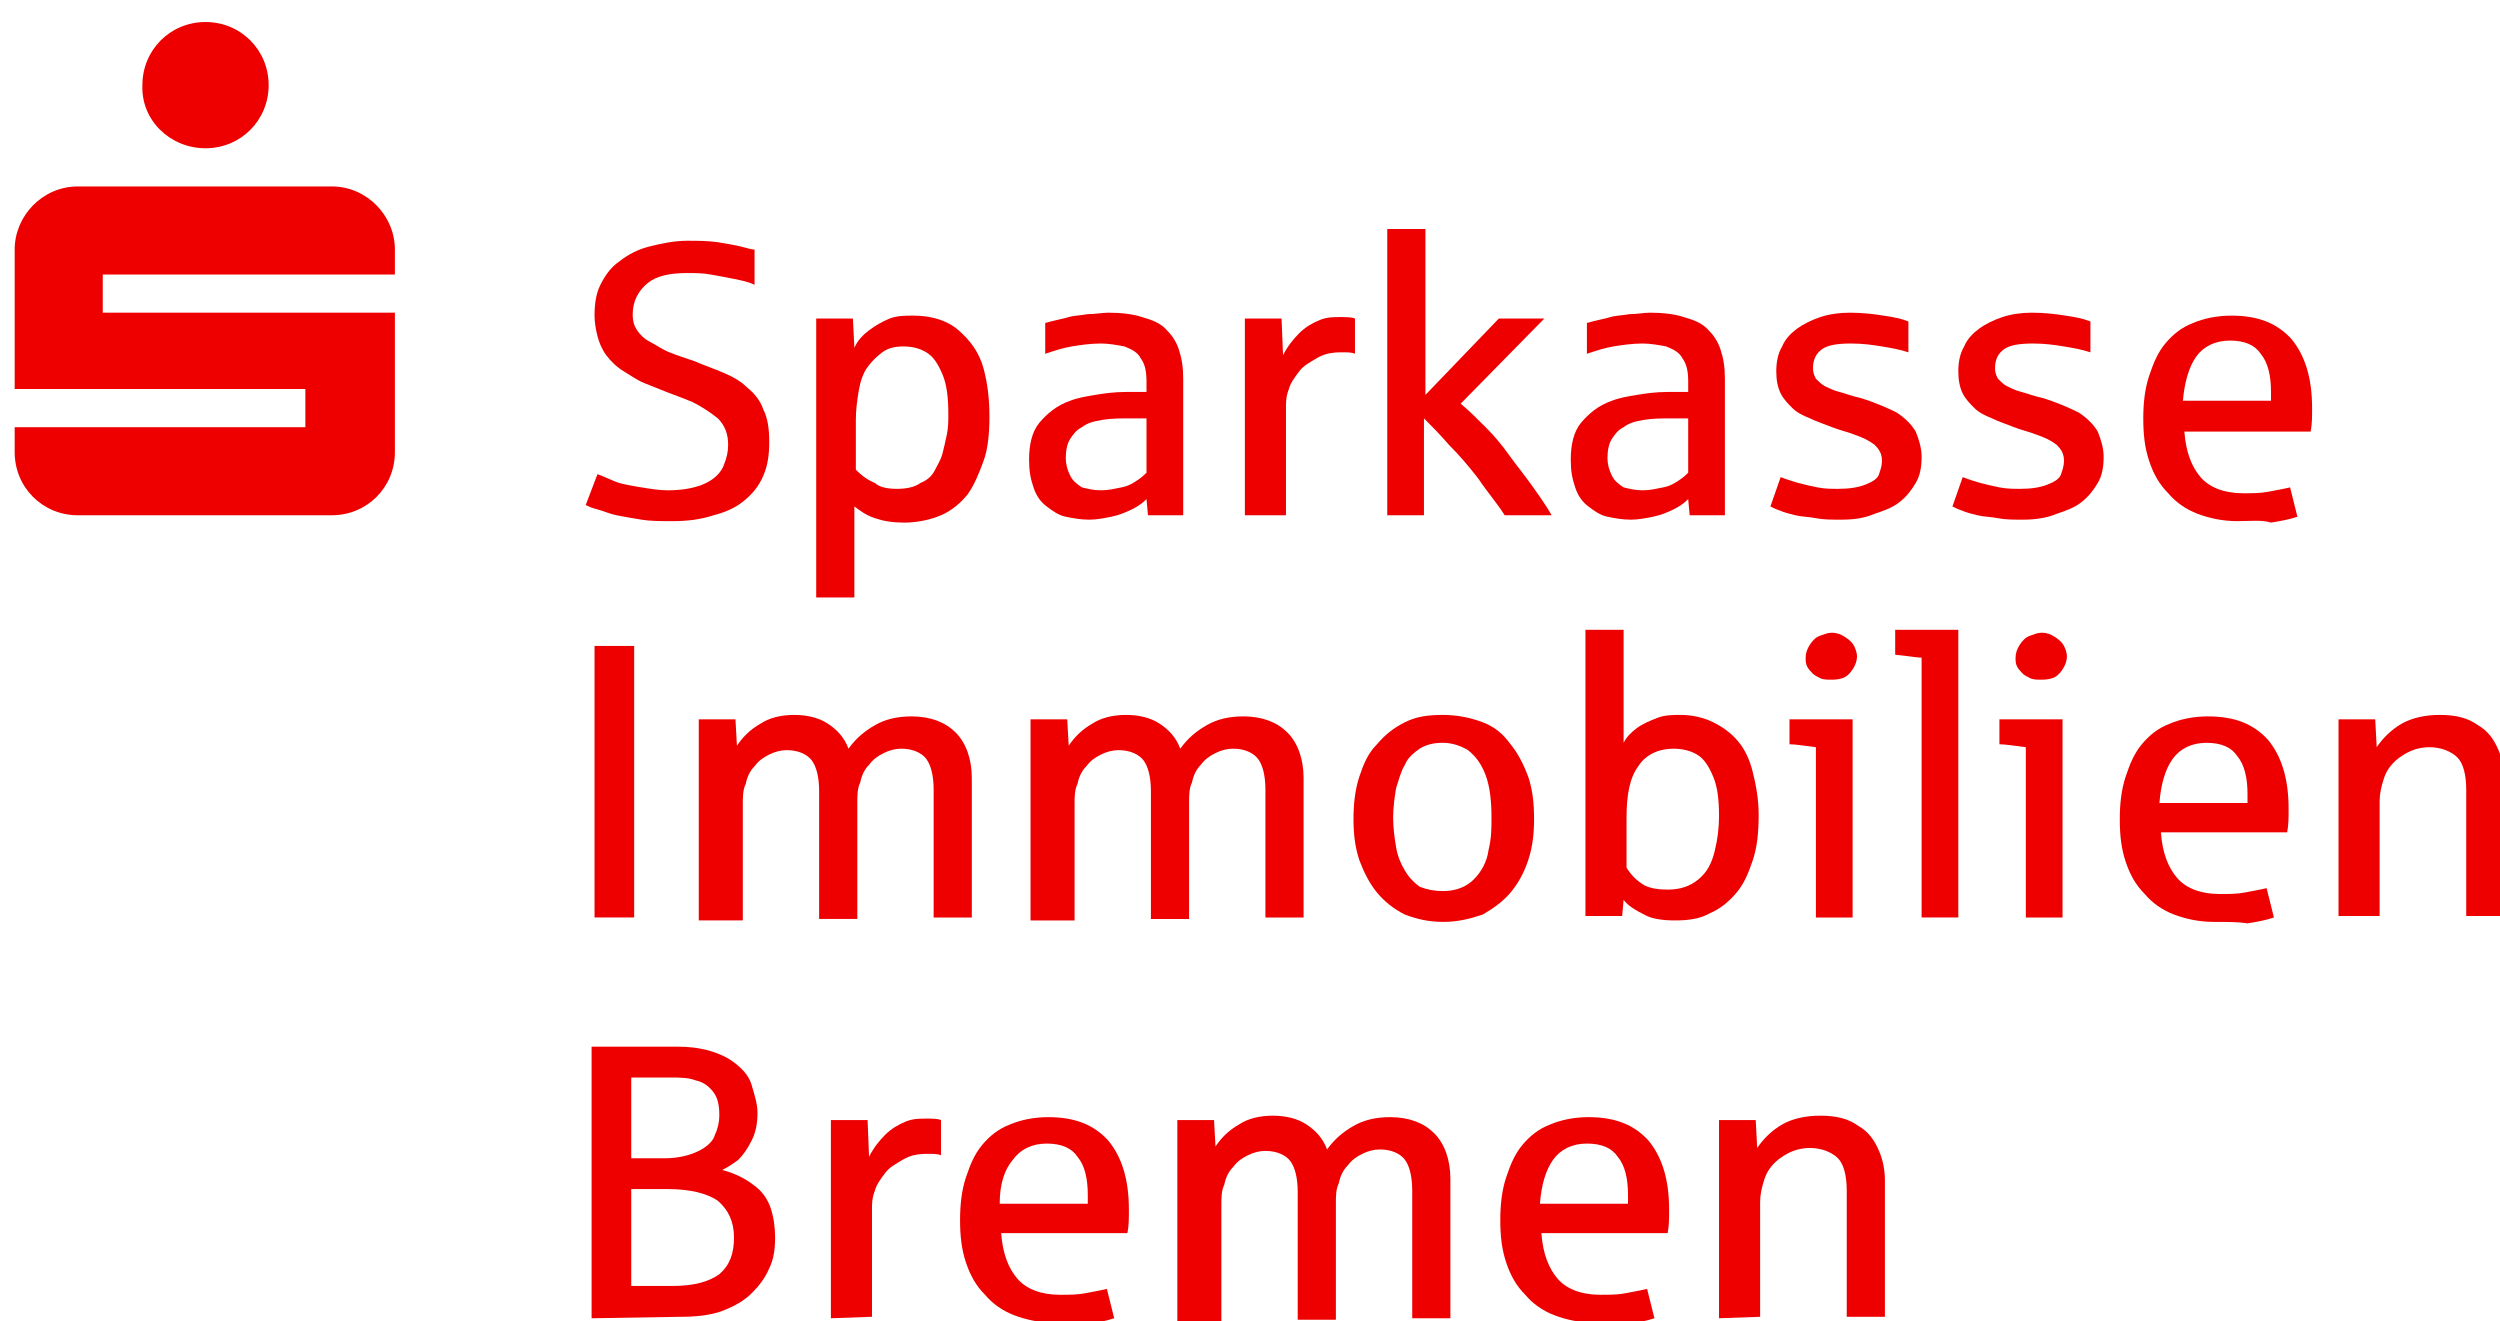
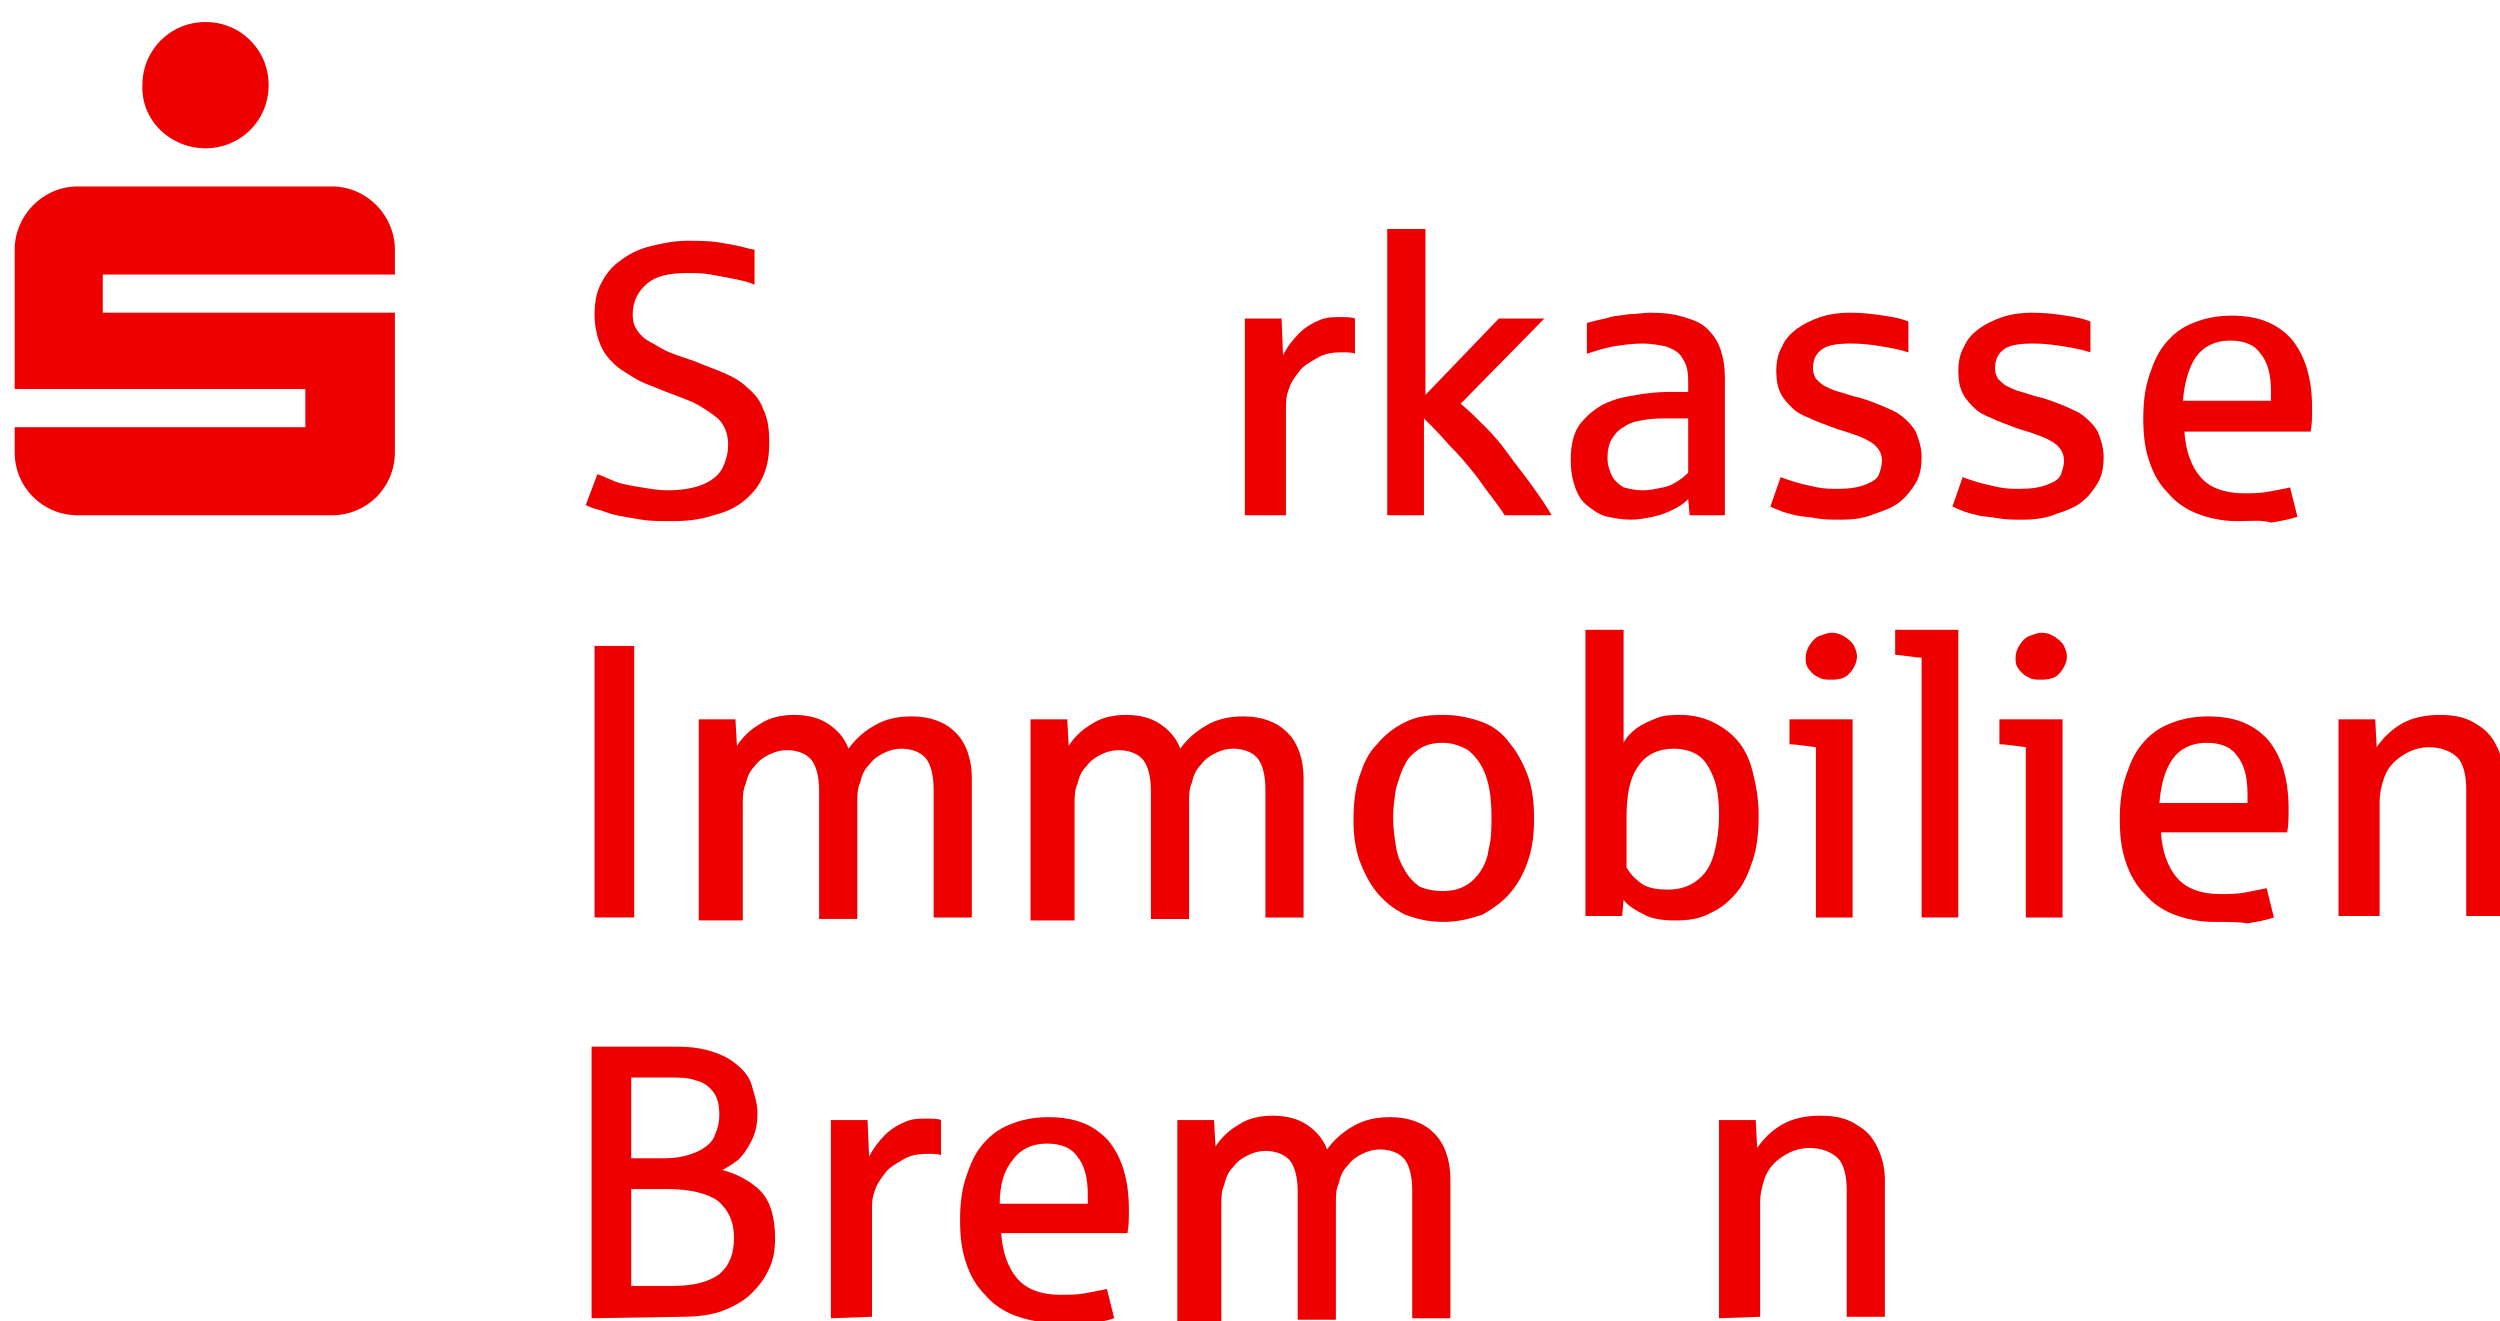
<svg xmlns="http://www.w3.org/2000/svg" version="1.1" id="Abstände" x="0px" y="0px" viewBox="0 0 170.3 90" style="enable-background:new 0 0 170.3 90;" xml:space="preserve">
  <style type="text/css">
	.st0{fill:#EE0000;}
</style>
  <g>
    <g>
      <g>
        <path class="st0" d="M14,10.1c2.4,0,4.3-1.9,4.3-4.3S16.4,1.5,14,1.5S9.7,3.4,9.7,5.8C9.6,8.2,11.6,10.1,14,10.1L14,10.1z" />
        <path class="st0" d="M22.6,12.7H5.3c-2.4,0-4.3,2-4.3,4.3v9.5h19.8v2.6H1v1.7c0,2.4,1.9,4.3,4.3,4.3h17.3c2.4,0,4.3-1.9,4.3-4.3     v-9.5H7v-2.6h19.9V17C26.9,14.7,25,12.7,22.6,12.7L22.6,12.7z" />
      </g>
    </g>
    <g>
      <path class="st0" d="M45.8,35.5c-0.8,0-1.5,0-2.1-0.1s-1.2-0.2-1.7-0.3s-0.9-0.3-1.3-0.4s-0.6-0.2-0.8-0.3l0.8-2.1    c0.3,0.1,0.7,0.3,1.2,0.5s1.2,0.3,1.8,0.4c0.6,0.1,1.2,0.2,1.8,0.2c1.1,0,2-0.2,2.6-0.5s1-0.7,1.2-1.2s0.3-0.9,0.3-1.4    c0-0.7-0.2-1.3-0.7-1.8c-0.5-0.4-1.1-0.8-1.7-1.1c-0.7-0.3-1.3-0.5-1.8-0.7s-1-0.4-1.5-0.6s-0.9-0.5-1.4-0.8s-0.9-0.7-1.2-1.1    s-0.5-0.9-0.6-1.3s-0.2-0.9-0.2-1.4c0-0.8,0.1-1.5,0.4-2.1c0.3-0.6,0.7-1.2,1.3-1.6c0.5-0.4,1.2-0.8,2-1s1.7-0.4,2.6-0.4    c0.7,0,1.4,0,2.1,0.1c0.6,0.1,1.2,0.2,1.6,0.3s0.7,0.2,0.9,0.2v2.4C51,19.2,50.5,19.1,50,19s-1-0.2-1.6-0.3    c-0.5-0.1-1.1-0.1-1.6-0.1c-1.2,0-2.1,0.2-2.7,0.7s-1,1.2-1,2.1c0,0.5,0.1,0.8,0.3,1.1c0.2,0.3,0.5,0.6,0.9,0.8    c0.4,0.2,0.8,0.5,1.3,0.7s1.1,0.4,1.7,0.6c0.7,0.3,1.3,0.5,2,0.8s1.2,0.6,1.6,1c0.5,0.4,0.9,0.9,1.1,1.5c0.3,0.6,0.4,1.3,0.4,2.2    c0,0.9-0.1,1.6-0.4,2.3c-0.3,0.7-0.7,1.2-1.3,1.7s-1.3,0.8-2.1,1C47.7,35.4,46.8,35.5,45.8,35.5z" />
-       <path class="st0" d="M55.6,40.5V21.7h2.5l0.1,2c0.2-0.5,0.6-0.9,1-1.2s0.9-0.6,1.4-0.8c0.5-0.2,1.1-0.2,1.6-0.2    c1.2,0,2.3,0.3,3.1,1c0.8,0.7,1.4,1.5,1.7,2.6c0.3,1.1,0.4,2.2,0.4,3.3c0,1.1-0.1,2.2-0.4,3c-0.3,0.8-0.6,1.6-1.1,2.3    c-0.5,0.6-1.1,1.1-1.8,1.4c-0.7,0.3-1.6,0.5-2.5,0.5c-0.8,0-1.4-0.1-2-0.3s-1-0.5-1.4-0.8v6.2h-2.6V40.5z M61.1,33.3    c0.6,0,1.2-0.1,1.6-0.4c0.5-0.2,0.8-0.5,1-0.9s0.4-0.7,0.5-1.1s0.2-0.8,0.3-1.3c0.1-0.5,0.1-0.9,0.1-1.4c0-1.1-0.1-2-0.4-2.7    c-0.3-0.7-0.6-1.2-1.1-1.5s-1-0.4-1.6-0.4c-0.5,0-1,0.1-1.4,0.4s-0.7,0.6-1,1s-0.5,1-0.6,1.6s-0.2,1.3-0.2,2V32    c0.4,0.4,0.8,0.7,1.3,0.9C59.9,33.2,60.5,33.3,61.1,33.3z" />
-       <path class="st0" d="M74.2,35.4c-0.6,0-1.1-0.1-1.6-0.2c-0.5-0.1-0.9-0.4-1.3-0.7s-0.7-0.7-0.9-1.3s-0.3-1.1-0.3-1.9    c0-1,0.2-1.9,0.7-2.5s1.2-1.2,2.1-1.5c0.5-0.2,1.1-0.3,1.7-0.4s1.3-0.2,2.1-0.2c0,0,0.1,0,0.3,0c0.1,0,0.3,0,0.4,0s0.3,0,0.4,0    s0.2,0,0.3,0V26c0-0.7-0.1-1.2-0.4-1.6c-0.2-0.4-0.6-0.6-1.1-0.8c-0.5-0.1-1.1-0.2-1.6-0.2c-0.7,0-1.4,0.1-2,0.2s-1.2,0.3-1.8,0.5    V22c0.7-0.2,1.3-0.3,1.6-0.4c0.3-0.1,0.7-0.1,1.3-0.2c0.5,0,1-0.1,1.4-0.1c0.9,0,1.7,0.1,2.3,0.3c0.7,0.2,1.2,0.4,1.6,0.8    s0.7,0.8,0.9,1.4c0.2,0.6,0.3,1.2,0.3,2v9.3h-2.4L78.1,34c-0.3,0.3-0.6,0.5-1,0.7s-0.9,0.4-1.4,0.5S74.7,35.4,74.2,35.4z M75,33.4    c0.5,0,0.9-0.1,1.4-0.2c0.5-0.1,0.8-0.3,1.1-0.5c0.3-0.2,0.5-0.4,0.6-0.5v-3.7h-1c-0.8,0-1.4,0-2,0.1s-1,0.2-1.4,0.5    c-0.4,0.2-0.6,0.5-0.8,0.8s-0.3,0.8-0.3,1.3c0,0.4,0.1,0.8,0.3,1.2c0.2,0.4,0.5,0.6,0.8,0.8C74.1,33.3,74.5,33.4,75,33.4z" />
      <path class="st0" d="M84.8,35.1V21.7h2.5l0.1,2.5c0.3-0.6,0.7-1.1,1.1-1.5s0.9-0.7,1.4-0.9c0.5-0.2,0.9-0.2,1.4-0.2    c0.4,0,0.8,0,1,0.1v2.4C92.1,24,91.8,24,91.4,24c-0.7,0-1.2,0.1-1.7,0.4s-0.9,0.5-1.2,0.9c-0.3,0.4-0.6,0.8-0.7,1.2    c-0.2,0.5-0.2,0.9-0.2,1.3v7.3H84.8z" />
      <path class="st0" d="M94.5,35.1V15.6h2.6v11.3l5-5.2h3.1l-5.7,5.8c0.6,0.5,1.1,1,1.7,1.6s1.1,1.2,1.6,1.9s1,1.3,1.5,2    s1,1.4,1.4,2.1h-3.2c-0.5-0.8-1.2-1.6-1.8-2.5c-0.7-0.9-1.3-1.6-2-2.3c-0.6-0.7-1.2-1.3-1.7-1.8v6.6H94.5z" />
      <path class="st0" d="M111.1,35.4c-0.6,0-1.1-0.1-1.6-0.2c-0.5-0.1-0.9-0.4-1.3-0.7s-0.7-0.7-0.9-1.3s-0.3-1.1-0.3-1.9    c0-1,0.2-1.9,0.7-2.5s1.2-1.2,2.1-1.5c0.5-0.2,1.1-0.3,1.7-0.4s1.3-0.2,2.1-0.2c0,0,0.1,0,0.3,0c0.1,0,0.3,0,0.4,0s0.3,0,0.4,0    s0.2,0,0.3,0V26c0-0.7-0.1-1.2-0.4-1.6c-0.2-0.4-0.6-0.6-1.1-0.8c-0.5-0.1-1.1-0.2-1.6-0.2c-0.7,0-1.4,0.1-2,0.2s-1.2,0.3-1.8,0.5    V22c0.7-0.2,1.3-0.3,1.6-0.4c0.3-0.1,0.7-0.1,1.3-0.2c0.5,0,1-0.1,1.4-0.1c0.9,0,1.7,0.1,2.3,0.3c0.7,0.2,1.2,0.4,1.6,0.8    s0.7,0.8,0.9,1.4c0.2,0.6,0.3,1.2,0.3,2v9.3h-2.4L115,34c-0.3,0.3-0.6,0.5-1,0.7s-0.9,0.4-1.4,0.5S111.6,35.4,111.1,35.4z     M111.9,33.4c0.5,0,0.9-0.1,1.4-0.2c0.5-0.1,0.8-0.3,1.1-0.5c0.3-0.2,0.5-0.4,0.6-0.5v-3.7h-1c-0.8,0-1.4,0-2,0.1s-1,0.2-1.4,0.5    c-0.4,0.2-0.6,0.5-0.8,0.8s-0.3,0.8-0.3,1.3c0,0.4,0.1,0.8,0.3,1.2c0.2,0.4,0.5,0.6,0.8,0.8C111,33.3,111.4,33.4,111.9,33.4z" />
      <path class="st0" d="M125.4,35.4c-0.6,0-1.2,0-1.7-0.1s-1-0.1-1.4-0.2c-0.4-0.1-0.8-0.2-1-0.3c-0.3-0.1-0.5-0.2-0.7-0.3l0.7-2    c0.5,0.2,0.9,0.3,1.2,0.4c0.4,0.1,0.8,0.2,1.3,0.3s1,0.1,1.4,0.1c0.8,0,1.4-0.1,1.9-0.3s0.8-0.4,0.9-0.7s0.2-0.6,0.2-0.9    c0-0.5-0.2-0.8-0.5-1.1c-0.4-0.3-0.8-0.5-1.4-0.7c-0.5-0.2-1-0.3-1.5-0.5s-1.1-0.4-1.5-0.6c-0.5-0.2-0.9-0.4-1.2-0.7    c-0.3-0.3-0.6-0.6-0.8-1c-0.2-0.4-0.3-0.9-0.3-1.5s0.1-1.2,0.4-1.7c0.2-0.5,0.6-0.9,1-1.2c0.4-0.3,1-0.6,1.6-0.8    c0.6-0.2,1.3-0.3,2-0.3c0.9,0,1.7,0.1,2.3,0.2c0.7,0.1,1.2,0.2,1.7,0.4V24c-0.6-0.2-1.2-0.3-1.8-0.4s-1.3-0.2-2.1-0.2    c-0.9,0-1.6,0.1-2,0.4s-0.6,0.7-0.6,1.3c0,0.3,0.1,0.5,0.2,0.7c0.2,0.2,0.4,0.4,0.6,0.5s0.6,0.3,1,0.4s0.9,0.3,1.4,0.4    c1,0.3,1.9,0.7,2.5,1c0.6,0.4,1,0.8,1.3,1.3c0.2,0.5,0.4,1.1,0.4,1.7c0,0.7-0.1,1.3-0.4,1.8c-0.3,0.5-0.6,0.9-1.1,1.3    s-1.1,0.6-1.7,0.8C127,35.3,126.3,35.4,125.4,35.4z" />
      <path class="st0" d="M137.8,35.4c-0.6,0-1.2,0-1.7-0.1s-1-0.1-1.4-0.2c-0.4-0.1-0.8-0.2-1-0.3c-0.3-0.1-0.5-0.2-0.7-0.3l0.7-2    c0.5,0.2,0.9,0.3,1.2,0.4c0.4,0.1,0.8,0.2,1.3,0.3s1,0.1,1.4,0.1c0.8,0,1.4-0.1,1.9-0.3s0.8-0.4,0.9-0.7s0.2-0.6,0.2-0.9    c0-0.5-0.2-0.8-0.5-1.1c-0.4-0.3-0.8-0.5-1.4-0.7c-0.5-0.2-1-0.3-1.5-0.5s-1.1-0.4-1.5-0.6c-0.5-0.2-0.9-0.4-1.2-0.7    c-0.3-0.3-0.6-0.6-0.8-1s-0.3-0.9-0.3-1.5s0.1-1.2,0.4-1.7c0.2-0.5,0.6-0.9,1-1.2c0.4-0.3,1-0.6,1.6-0.8c0.6-0.2,1.3-0.3,2-0.3    c0.9,0,1.7,0.1,2.3,0.2c0.7,0.1,1.2,0.2,1.7,0.4V24c-0.6-0.2-1.2-0.3-1.8-0.4s-1.3-0.2-2.1-0.2c-0.9,0-1.6,0.1-2,0.4    s-0.6,0.7-0.6,1.3c0,0.3,0.1,0.5,0.2,0.7c0.2,0.2,0.4,0.4,0.6,0.5s0.6,0.3,1,0.4s0.9,0.3,1.4,0.4c1,0.3,1.9,0.7,2.5,1    c0.6,0.4,1,0.8,1.3,1.3c0.2,0.5,0.4,1.1,0.4,1.7c0,0.7-0.1,1.3-0.4,1.8c-0.3,0.5-0.6,0.9-1.1,1.3s-1.1,0.6-1.7,0.8    C139.4,35.3,138.6,35.4,137.8,35.4z" />
      <path class="st0" d="M152.4,35.5c-1,0-1.9-0.2-2.7-0.5s-1.5-0.8-2-1.4c-0.6-0.6-1-1.3-1.3-2.2c-0.3-0.9-0.4-1.8-0.4-2.9    c0-1,0.1-2,0.4-2.9c0.3-0.9,0.6-1.6,1.1-2.2s1.1-1.1,1.9-1.4c0.7-0.3,1.6-0.5,2.6-0.5c1.8,0,3.1,0.5,4.1,1.6    c0.9,1.1,1.4,2.6,1.4,4.7c0,0.6,0,1.1-0.1,1.6h-8.6c0.1,1.4,0.5,2.4,1.1,3.1s1.6,1.1,2.9,1.1c0.6,0,1.2,0,1.7-0.1s1.1-0.2,1.5-0.3    l0.5,2c-0.6,0.2-1.2,0.3-1.8,0.4C154.1,35.4,153.3,35.5,152.4,35.5z M148.7,27.3h6v-0.6c0-1.1-0.2-2-0.7-2.6    c-0.4-0.6-1.1-0.9-2.1-0.9s-1.8,0.4-2.3,1.1C149.1,25,148.8,26.1,148.7,27.3z" />
      <path class="st0" d="M40.5,62.5V44h2.7v18.5H40.5z" />
      <path class="st0" d="M47.6,62.5V49h2.5l0.1,1.8c0.4-0.6,0.9-1.1,1.6-1.5c0.6-0.4,1.4-0.6,2.3-0.6c0.9,0,1.7,0.2,2.3,0.6    c0.6,0.4,1.1,0.9,1.4,1.7c0.5-0.7,1.1-1.2,1.8-1.6s1.5-0.6,2.5-0.6c1.3,0,2.3,0.4,3,1.1s1.1,1.8,1.1,3.1v9.5h-2.6v-8.7    c0-1-0.2-1.7-0.5-2.1S62.2,51,61.4,51c-0.4,0-0.8,0.1-1.2,0.3s-0.7,0.4-1,0.8c-0.3,0.3-0.5,0.7-0.6,1.2c-0.2,0.4-0.2,0.9-0.2,1.4    v7.9h-2.6v-8.7c0-1-0.2-1.7-0.5-2.1s-0.9-0.7-1.7-0.7c-0.4,0-0.8,0.1-1.2,0.3s-0.7,0.4-1,0.8c-0.3,0.3-0.5,0.7-0.6,1.2    c-0.2,0.4-0.2,0.9-0.2,1.4v7.9h-3V62.5z" />
      <path class="st0" d="M70.2,62.5V49h2.5l0.1,1.8c0.4-0.6,0.9-1.1,1.6-1.5c0.6-0.4,1.4-0.6,2.3-0.6s1.7,0.2,2.3,0.6    c0.6,0.4,1.1,0.9,1.4,1.7c0.5-0.7,1.1-1.2,1.8-1.6s1.5-0.6,2.5-0.6c1.3,0,2.3,0.4,3,1.1s1.1,1.8,1.1,3.1v9.5h-2.6v-8.7    c0-1-0.2-1.7-0.5-2.1S84.8,51,84,51c-0.4,0-0.8,0.1-1.2,0.3c-0.4,0.2-0.7,0.4-1,0.8c-0.3,0.3-0.5,0.7-0.6,1.2    C81,53.7,81,54.2,81,54.7v7.9h-2.6v-8.7c0-1-0.2-1.7-0.5-2.1s-0.9-0.7-1.7-0.7c-0.4,0-0.8,0.1-1.2,0.3c-0.4,0.2-0.7,0.4-1,0.8    c-0.3,0.3-0.5,0.7-0.6,1.2c-0.2,0.4-0.2,0.9-0.2,1.4v7.9h-3V62.5z" />
      <path class="st0" d="M98.3,62.8c-1,0-1.8-0.2-2.6-0.5c-0.8-0.4-1.4-0.9-1.9-1.5s-0.9-1.4-1.2-2.2c-0.3-0.9-0.4-1.8-0.4-2.8    s0.1-2,0.4-2.9s0.6-1.6,1.2-2.2c0.5-0.6,1.1-1.1,1.9-1.5s1.6-0.5,2.6-0.5s1.9,0.2,2.7,0.5s1.4,0.8,1.9,1.5    c0.5,0.6,0.9,1.4,1.2,2.2c0.3,0.9,0.4,1.8,0.4,2.9c0,1-0.1,1.9-0.4,2.8c-0.3,0.9-0.7,1.6-1.2,2.2s-1.2,1.1-1.9,1.5    C100.1,62.6,99.3,62.8,98.3,62.8z M98.3,60.7c0.9,0,1.6-0.3,2.1-0.8s0.9-1.2,1-2c0.2-0.8,0.2-1.5,0.2-2.2c0-1.1-0.1-2.1-0.4-2.9    c-0.3-0.8-0.7-1.3-1.2-1.7c-0.5-0.3-1.1-0.5-1.7-0.5s-1.1,0.1-1.6,0.4c-0.4,0.3-0.8,0.6-1,1.1c-0.3,0.5-0.4,1-0.6,1.6    c-0.1,0.6-0.2,1.3-0.2,2s0.1,1.4,0.2,2s0.3,1.1,0.6,1.6c0.3,0.5,0.6,0.8,1,1.1C97.2,60.6,97.7,60.7,98.3,60.7z" />
      <path class="st0" d="M114.1,62.7c-0.8,0-1.6-0.1-2.1-0.4c-0.6-0.3-1.1-0.6-1.4-1l-0.1,1.1H108V42.9h2.6v7.7c0.2-0.4,0.5-0.7,0.9-1    s0.9-0.5,1.4-0.7s1.1-0.2,1.6-0.2c0.8,0,1.6,0.2,2.2,0.5s1.2,0.7,1.7,1.3s0.8,1.3,1,2.1s0.4,1.8,0.4,2.9c0,1.2-0.1,2.2-0.4,3.1    c-0.3,0.9-0.6,1.6-1.1,2.2s-1.1,1.1-1.8,1.4C115.8,62.6,115,62.7,114.1,62.7z M113.6,60.6c0.8,0,1.5-0.2,2.1-0.7s0.9-1.1,1.1-1.9    c0.2-0.8,0.3-1.6,0.3-2.4c0-1.1-0.1-2-0.4-2.7s-0.6-1.2-1.1-1.5S114.5,51,114,51c-1,0-1.9,0.4-2.4,1.2c-0.6,0.8-0.8,2-0.8,3.5v3.4    c0.3,0.5,0.7,0.9,1.2,1.2C112.4,60.5,112.9,60.6,113.6,60.6z" />
      <path class="st0" d="M123.7,62.5V50.9c-0.8-0.1-1.4-0.2-1.8-0.2V49h4.3v13.5H123.7z M124.7,46.3c-0.2,0-0.5,0-0.7-0.1    s-0.4-0.2-0.5-0.3s-0.3-0.3-0.4-0.5S123,45,123,44.8c0-0.3,0.1-0.6,0.3-0.9s0.4-0.5,0.7-0.6c0.3-0.1,0.5-0.2,0.8-0.2    s0.6,0.1,0.9,0.3s0.5,0.4,0.6,0.6s0.2,0.5,0.2,0.7c0,0.3-0.1,0.6-0.3,0.9s-0.4,0.5-0.7,0.6C125.2,46.3,124.9,46.3,124.7,46.3z" />
      <path class="st0" d="M130.9,62.5V44.8c-0.3,0-0.8-0.1-1.8-0.2v-1.7h4.3v19.6H130.9z" />
      <path class="st0" d="M138,62.5V50.9c-0.8-0.1-1.4-0.2-1.8-0.2V49h4.3v13.5H138z M139,46.3c-0.2,0-0.5,0-0.7-0.1s-0.4-0.2-0.5-0.3    s-0.3-0.3-0.4-0.5c-0.1-0.2-0.1-0.4-0.1-0.6c0-0.3,0.1-0.6,0.3-0.9s0.4-0.5,0.7-0.6s0.5-0.2,0.8-0.2s0.6,0.1,0.9,0.3    c0.3,0.2,0.5,0.4,0.6,0.6s0.2,0.5,0.2,0.7c0,0.3-0.1,0.6-0.3,0.9s-0.4,0.5-0.7,0.6S139.2,46.3,139,46.3z" />
      <path class="st0" d="M150.8,62.8c-1,0-1.9-0.2-2.7-0.5s-1.5-0.8-2-1.4c-0.6-0.6-1-1.3-1.3-2.2s-0.4-1.8-0.4-2.9c0-1,0.1-2,0.4-2.9    c0.3-0.9,0.6-1.6,1.1-2.2c0.5-0.6,1.1-1.1,1.9-1.4c0.7-0.3,1.6-0.5,2.6-0.5c1.8,0,3.1,0.5,4.1,1.6c0.9,1.1,1.4,2.6,1.4,4.7    c0,0.6,0,1.1-0.1,1.6h-8.6c0.1,1.4,0.5,2.4,1.1,3.1s1.6,1.1,2.9,1.1c0.6,0,1.2,0,1.7-0.1s1.1-0.2,1.5-0.3l0.5,2    c-0.6,0.2-1.2,0.3-1.8,0.4C152.5,62.8,151.7,62.8,150.8,62.8z M147.1,54.7h6v-0.6c0-1.1-0.2-2-0.7-2.6c-0.4-0.6-1.1-0.9-2.1-0.9    s-1.8,0.4-2.3,1.1C147.5,52.4,147.2,53.4,147.1,54.7z" />
      <path class="st0" d="M159.3,62.5V49h2.5l0.1,1.9c0.4-0.6,1-1.2,1.7-1.6c0.7-0.4,1.6-0.6,2.6-0.6c1.1,0,1.9,0.2,2.6,0.7    c0.7,0.4,1.1,1,1.4,1.7s0.4,1.4,0.4,2v9.3H168v-8.6c0-1-0.2-1.8-0.6-2.2s-1.1-0.7-1.9-0.7c-0.7,0-1.3,0.2-1.9,0.6s-1,0.9-1.2,1.5    s-0.3,1.1-0.3,1.6v7.8h-2.8V62.5z" />
      <path class="st0" d="M40.3,89.8V71.3h5.9c1.4,0,2.5,0.3,3.4,0.8c0.8,0.5,1.4,1.1,1.6,1.8s0.4,1.3,0.4,1.9c0,0.7-0.1,1.3-0.4,1.9    c-0.3,0.6-0.6,1-0.9,1.3c-0.4,0.3-0.7,0.5-1.1,0.7c0.8,0.2,1.6,0.6,2.1,1c0.6,0.4,1,1,1.2,1.6s0.3,1.3,0.3,2    c0,0.8-0.1,1.5-0.4,2.1c-0.3,0.7-0.7,1.2-1.2,1.7s-1.2,0.9-2,1.2s-1.8,0.4-2.8,0.4L40.3,89.8L40.3,89.8z M43,78.9h2.3    c0.9,0,1.7-0.2,2.3-0.5s1-0.7,1.1-1.1c0.2-0.4,0.3-0.9,0.3-1.3c0-0.7-0.1-1.2-0.4-1.6s-0.7-0.7-1.2-0.8c-0.5-0.2-1.1-0.2-1.8-0.2    H43V78.9z M43,87.6h2.8c1.5,0,2.5-0.3,3.2-0.8c0.7-0.6,1-1.4,1-2.5s-0.4-1.9-1.1-2.5C48.2,81.3,47,81,45.5,81H43V87.6z" />
      <path class="st0" d="M56.6,89.8V76.3h2.5l0.1,2.5c0.3-0.6,0.7-1.1,1.1-1.5c0.4-0.4,0.9-0.7,1.4-0.9c0.5-0.2,0.9-0.2,1.4-0.2    c0.4,0,0.8,0,1,0.1v2.4c-0.2-0.1-0.5-0.1-0.9-0.1c-0.7,0-1.2,0.1-1.7,0.4s-0.9,0.5-1.2,0.9s-0.6,0.8-0.7,1.2    c-0.2,0.5-0.2,0.9-0.2,1.3v7.3L56.6,89.8L56.6,89.8z" />
      <path class="st0" d="M71.8,90.1c-1,0-1.9-0.2-2.7-0.5s-1.5-0.8-2-1.4c-0.6-0.6-1-1.3-1.3-2.2c-0.3-0.9-0.4-1.8-0.4-2.9    c0-1,0.1-2,0.4-2.9s0.6-1.6,1.1-2.2s1.1-1.1,1.9-1.4c0.7-0.3,1.6-0.5,2.6-0.5c1.8,0,3.1,0.5,4.1,1.6c0.9,1.1,1.4,2.6,1.4,4.7    c0,0.6,0,1.1-0.1,1.6h-8.6c0.1,1.4,0.5,2.4,1.1,3.1s1.6,1.1,2.9,1.1c0.6,0,1.2,0,1.7-0.1s1.1-0.2,1.5-0.3l0.5,2    c-0.6,0.2-1.2,0.3-1.8,0.4C73.4,90.1,72.7,90.1,71.8,90.1z M68.1,82h6v-0.6c0-1.1-0.2-2-0.7-2.6c-0.4-0.6-1.1-0.9-2.1-0.9    S69.5,78.3,69,79C68.4,79.7,68.1,80.7,68.1,82z" />
      <path class="st0" d="M80.2,89.8V76.3h2.5l0.1,1.8c0.4-0.6,0.9-1.1,1.6-1.5c0.6-0.4,1.4-0.6,2.3-0.6s1.7,0.2,2.3,0.6    c0.6,0.4,1.1,0.9,1.4,1.7c0.5-0.7,1.1-1.2,1.8-1.6s1.5-0.6,2.5-0.6c1.3,0,2.3,0.4,3,1.1s1.1,1.8,1.1,3.1v9.5h-2.6v-8.7    c0-1-0.2-1.7-0.5-2.1s-0.9-0.7-1.7-0.7c-0.4,0-0.8,0.1-1.2,0.3c-0.4,0.2-0.7,0.4-1,0.8c-0.3,0.3-0.5,0.7-0.6,1.2    C91,81,91,81.5,91,82v7.9h-2.6v-8.7c0-1-0.2-1.7-0.5-2.1s-0.9-0.7-1.7-0.7c-0.4,0-0.8,0.1-1.2,0.3c-0.4,0.2-0.7,0.4-1,0.8    c-0.3,0.3-0.5,0.7-0.6,1.2c-0.2,0.4-0.2,0.9-0.2,1.4V90h-3V89.8z" />
-       <path class="st0" d="M108.6,90.1c-1,0-1.9-0.2-2.7-0.5s-1.5-0.8-2-1.4c-0.6-0.6-1-1.3-1.3-2.2c-0.3-0.9-0.4-1.8-0.4-2.9    c0-1,0.1-2,0.4-2.9s0.6-1.6,1.1-2.2s1.1-1.1,1.9-1.4c0.7-0.3,1.6-0.5,2.6-0.5c1.8,0,3.1,0.5,4.1,1.6c0.9,1.1,1.4,2.6,1.4,4.7    c0,0.6,0,1.1-0.1,1.6H105c0.1,1.4,0.5,2.4,1.1,3.1s1.6,1.1,2.9,1.1c0.6,0,1.2,0,1.7-0.1s1.1-0.2,1.5-0.3l0.5,2    c-0.6,0.2-1.2,0.3-1.8,0.4C110.3,90.1,109.5,90.1,108.6,90.1z M104.9,82h6v-0.6c0-1.1-0.2-2-0.7-2.6c-0.4-0.6-1.1-0.9-2.1-0.9    s-1.8,0.4-2.3,1.1S105,80.7,104.9,82z" />
      <path class="st0" d="M117.1,89.8V76.3h2.5l0.1,1.9c0.4-0.6,1-1.2,1.7-1.6S123,76,124,76c1.1,0,1.9,0.2,2.6,0.7    c0.7,0.4,1.1,1,1.4,1.7c0.3,0.7,0.4,1.4,0.4,2v9.3h-2.6v-8.6c0-1-0.2-1.8-0.6-2.2s-1.1-0.7-1.9-0.7c-0.7,0-1.3,0.2-1.9,0.6    s-1,0.9-1.2,1.5s-0.3,1.1-0.3,1.6v7.8L117.1,89.8L117.1,89.8z" />
    </g>
  </g>
</svg>